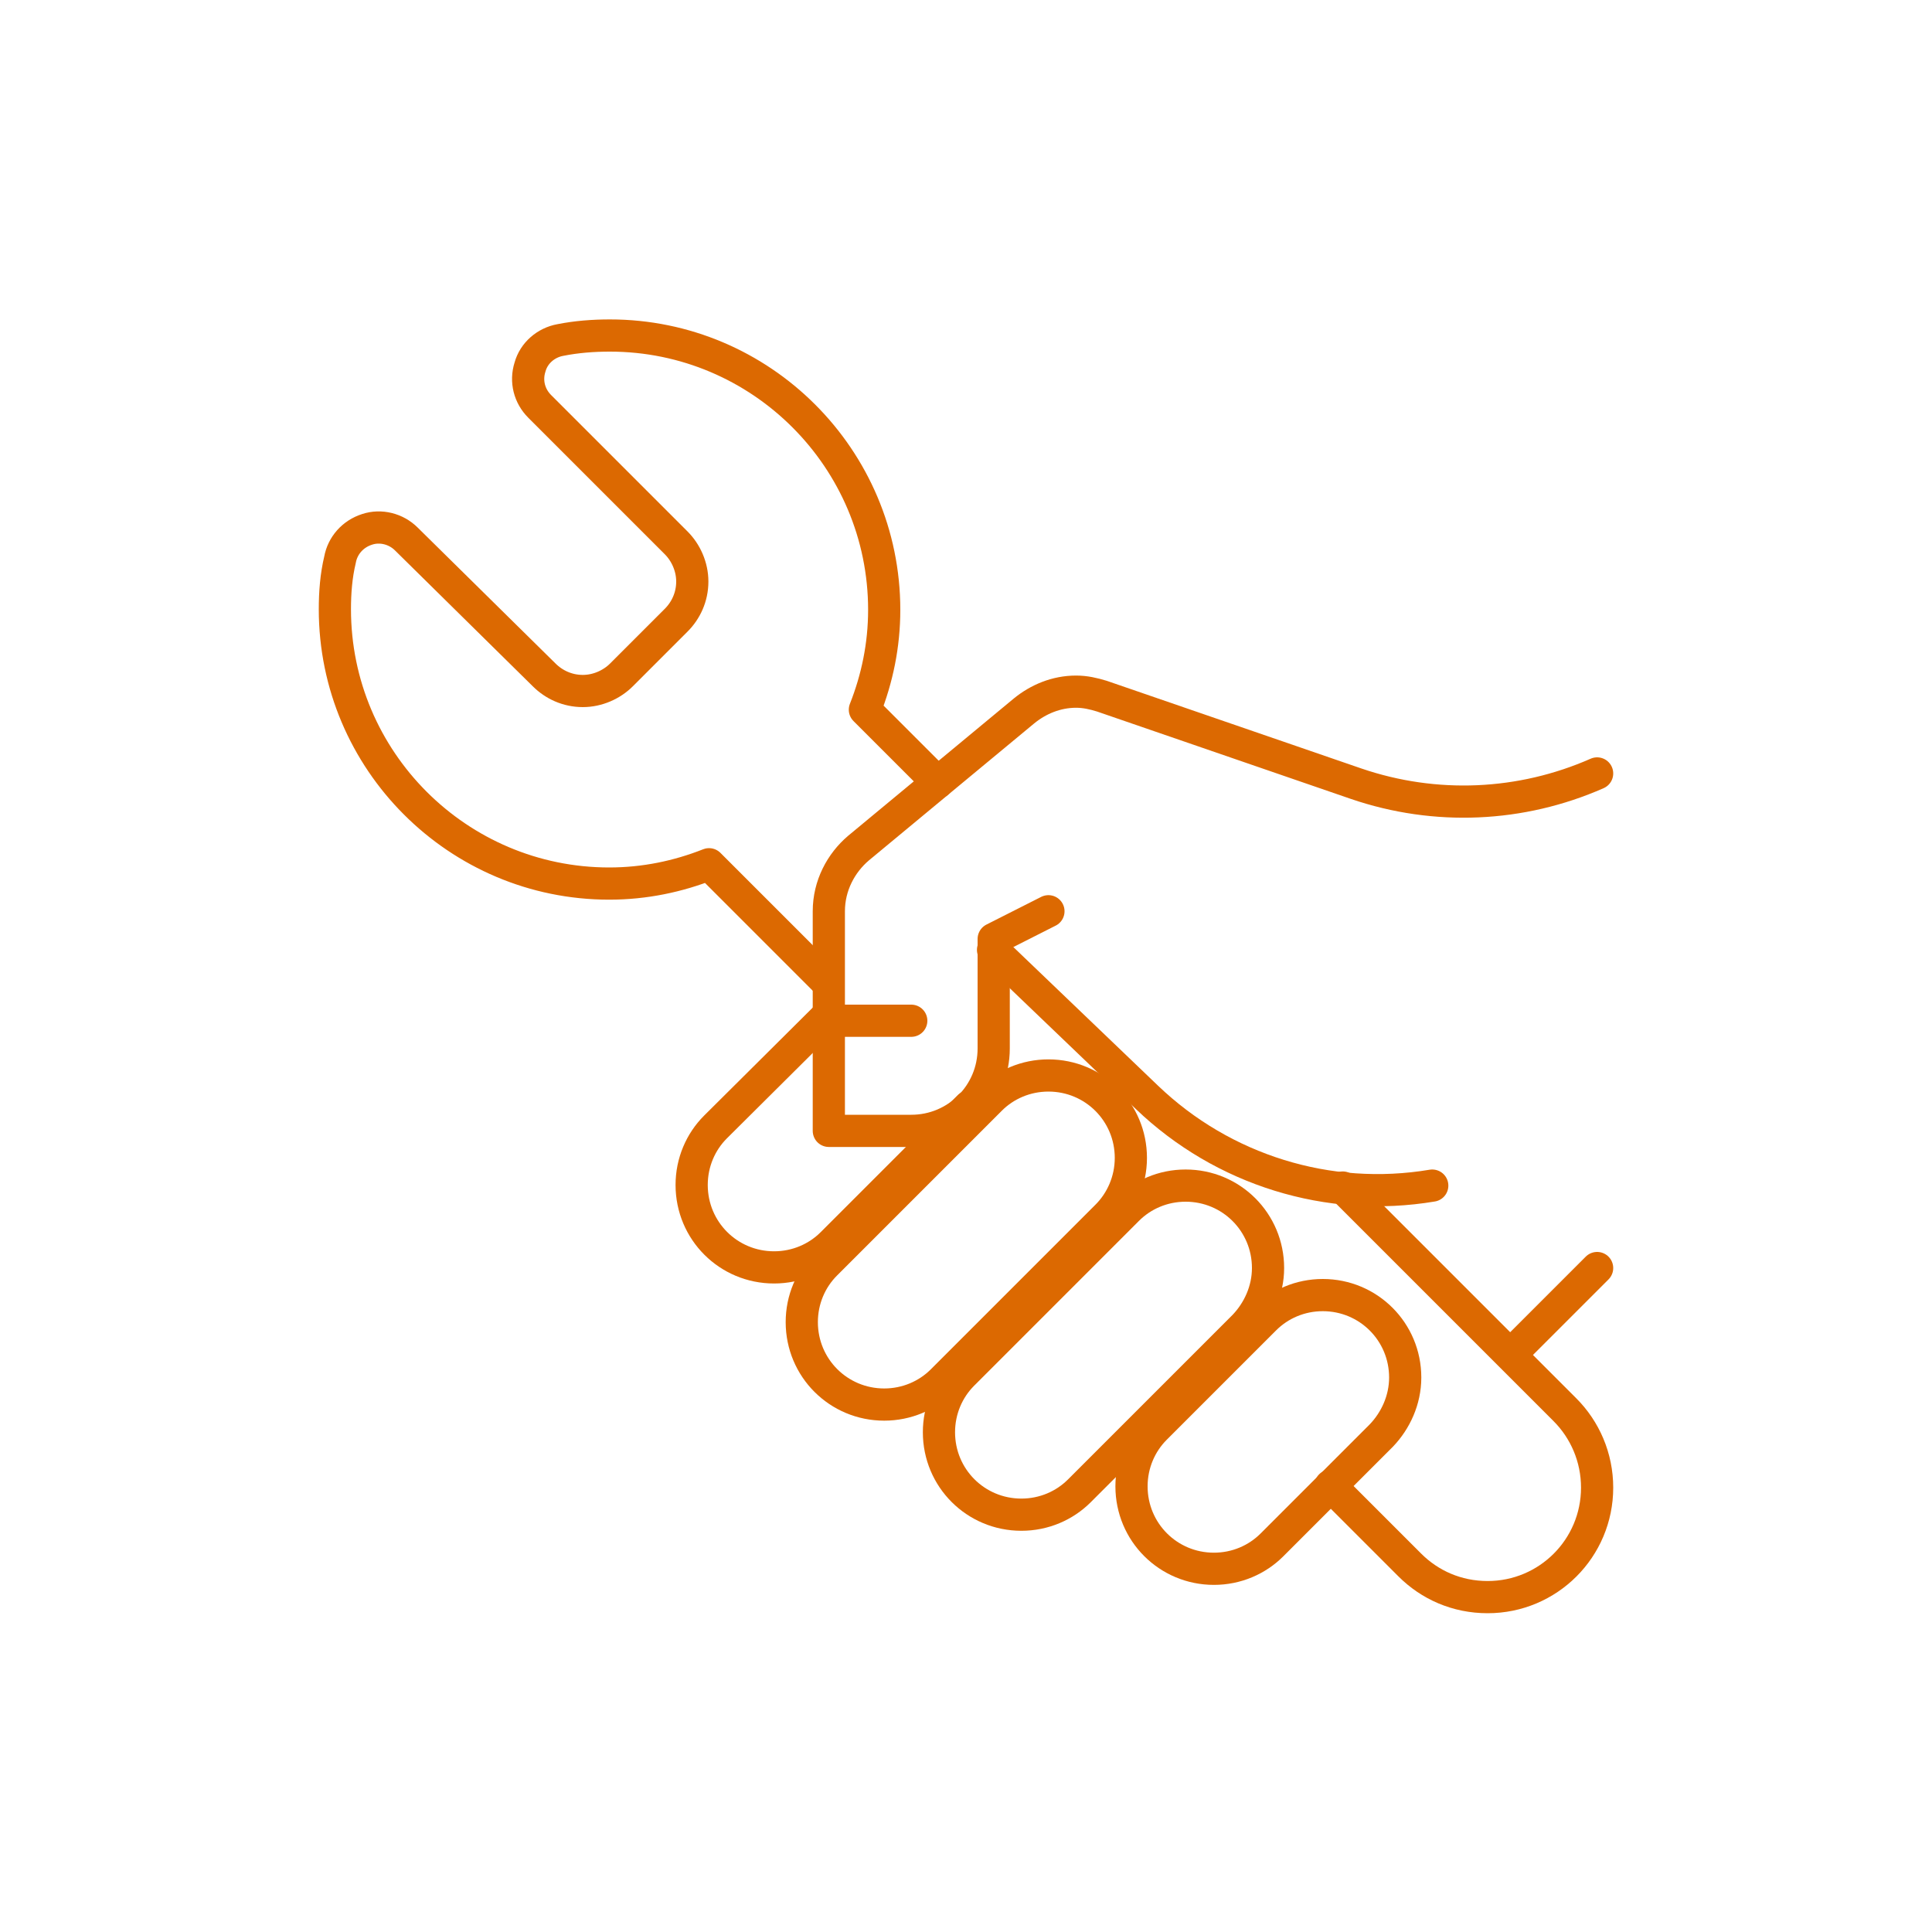
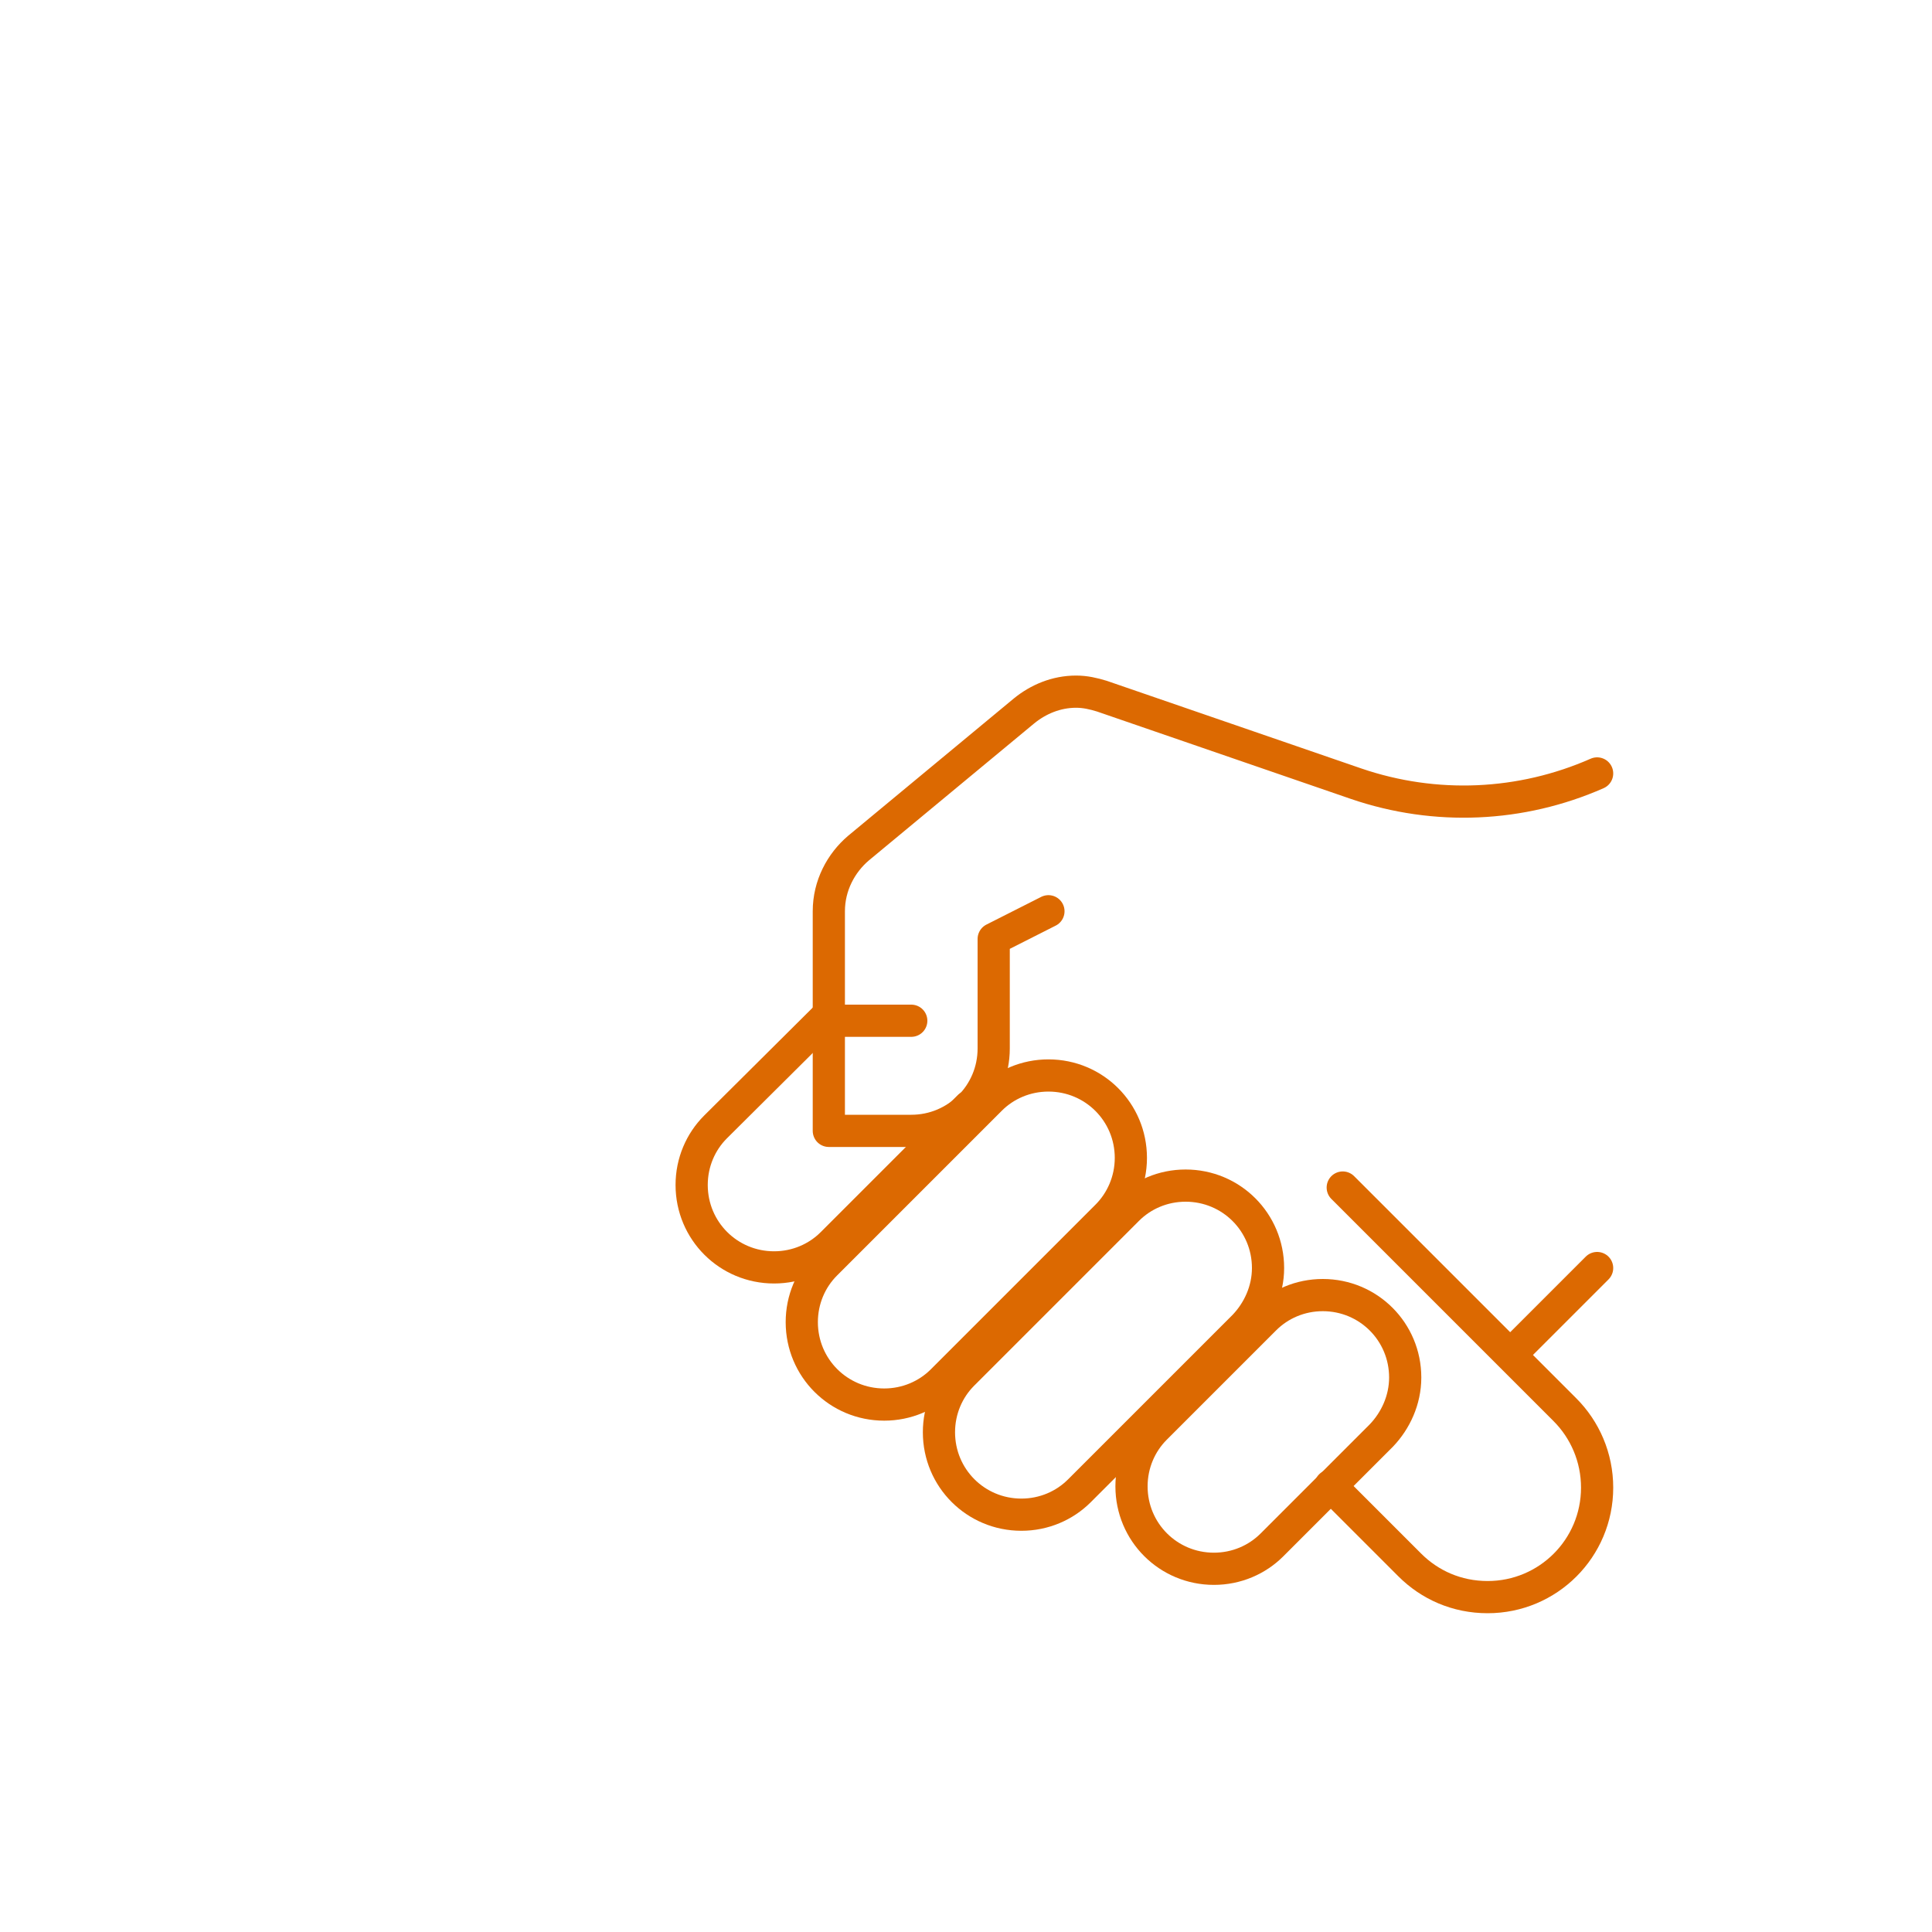
<svg xmlns="http://www.w3.org/2000/svg" version="1.1" id="Layer_1" x="0px" y="0px" viewBox="0 0 300 300" style="enable-background:new 0 0 300 300;" xml:space="preserve">
  <style type="text/css">
	.st0{fill:none;stroke:#DC6901;stroke-width:5;stroke-linecap:round;stroke-linejoin:round;stroke-miterlimit:10;}
</style>
  <g>
    <path class="st0" d="M248,120.1c-11.8,5.2-25.1,5.8-37.4,1.6l-39.5-13.6c-1.3-0.4-2.6-0.7-4-0.7c-3.1,0-5.9,1.2-8.1,3l-25.7,21.3   c-2.7,2.3-4.6,5.8-4.6,9.8v34.1h12.8c7.1,0,12.8-5.7,12.8-12.8v-17l8.5-4.3" />
-     <path class="st0" d="M222.4,184.1c-16.1,2.7-32.5-2.4-44.3-13.7l-23.9-22.9" />
    <line class="st0" x1="141.5" y1="158.5" x2="128.7" y2="158.5" />
    <path class="st0" d="M175.6,179.8c0-7.1-5.7-12.8-12.8-12.8c-3.5,0-6.7,1.4-9,3.7l-25.6,25.6c-2.3,2.3-3.7,5.5-3.7,9   c0,7.1,5.7,12.8,12.8,12.8c3.5,0,6.7-1.4,9-3.7l25.6-25.6C174.1,186.6,175.6,183.4,175.6,179.8z" />
    <path class="st0" d="M196.9,196.9c0-7.1-5.7-12.8-12.8-12.8c-3.5,0-6.7,1.4-9,3.7l-25.6,25.6c-2.3,2.3-3.7,5.5-3.7,9   c0,7.1,5.7,12.8,12.8,12.8c3.5,0,6.7-1.4,9-3.7l25.6-25.6C195.4,203.6,196.9,200.4,196.9,196.9z" />
    <path class="st0" d="M218.2,213.9c0-7.1-5.7-12.8-12.8-12.8c-3.5,0-6.7,1.4-9,3.7l-17,17c-2.3,2.3-3.7,5.5-3.7,9   c0,7.1,5.7,12.8,12.8,12.8c3.5,0,6.7-1.4,9-3.7l17-17C216.7,220.6,218.2,217.4,218.2,213.9z" />
    <g>
      <path class="st0" d="M128.7,157.5L111.1,175c-2.3,2.3-3.7,5.5-3.7,9c0,7.1,5.7,12.8,12.8,12.8c3.5,0,6.7-1.4,9-3.7l21.3-21.3" />
    </g>
-     <path class="st0" d="M145.6,121.5l-11.3-11.3c1.9-4.8,3-10,3-15.5c0-23.5-19.1-42.6-42.6-42.6c-2.6,0-5.2,0.2-7.7,0.7   c-2.2,0.4-4.1,2-4.7,4.2c-0.7,2.2-0.1,4.5,1.5,6.1l21.2,21.2c1.5,1.5,2.5,3.7,2.5,6c0,2.4-1,4.5-2.5,6l-8.5,8.5   c-1.5,1.5-3.7,2.5-6,2.5c-2.4,0-4.5-1-6-2.5L63.1,83.7c-1.6-1.6-4-2.2-6.1-1.5c-2.2,0.7-3.8,2.5-4.2,4.7C52.2,89.4,52,92,52,94.6   c0,23.5,19.1,42.6,42.6,42.6c5.5,0,10.7-1.1,15.5-3l18.5,18.5" />
    <path class="st0" d="M206.6,230.7l12.3,12.3c3.1,3.1,7.3,5,12.1,5c9.4,0,17-7.6,17-17c0-4.7-1.9-9-5-12.1l-34.5-34.5" />
    <line class="st0" x1="235.2" y1="209.7" x2="248" y2="196.9" />
  </g>
</svg>